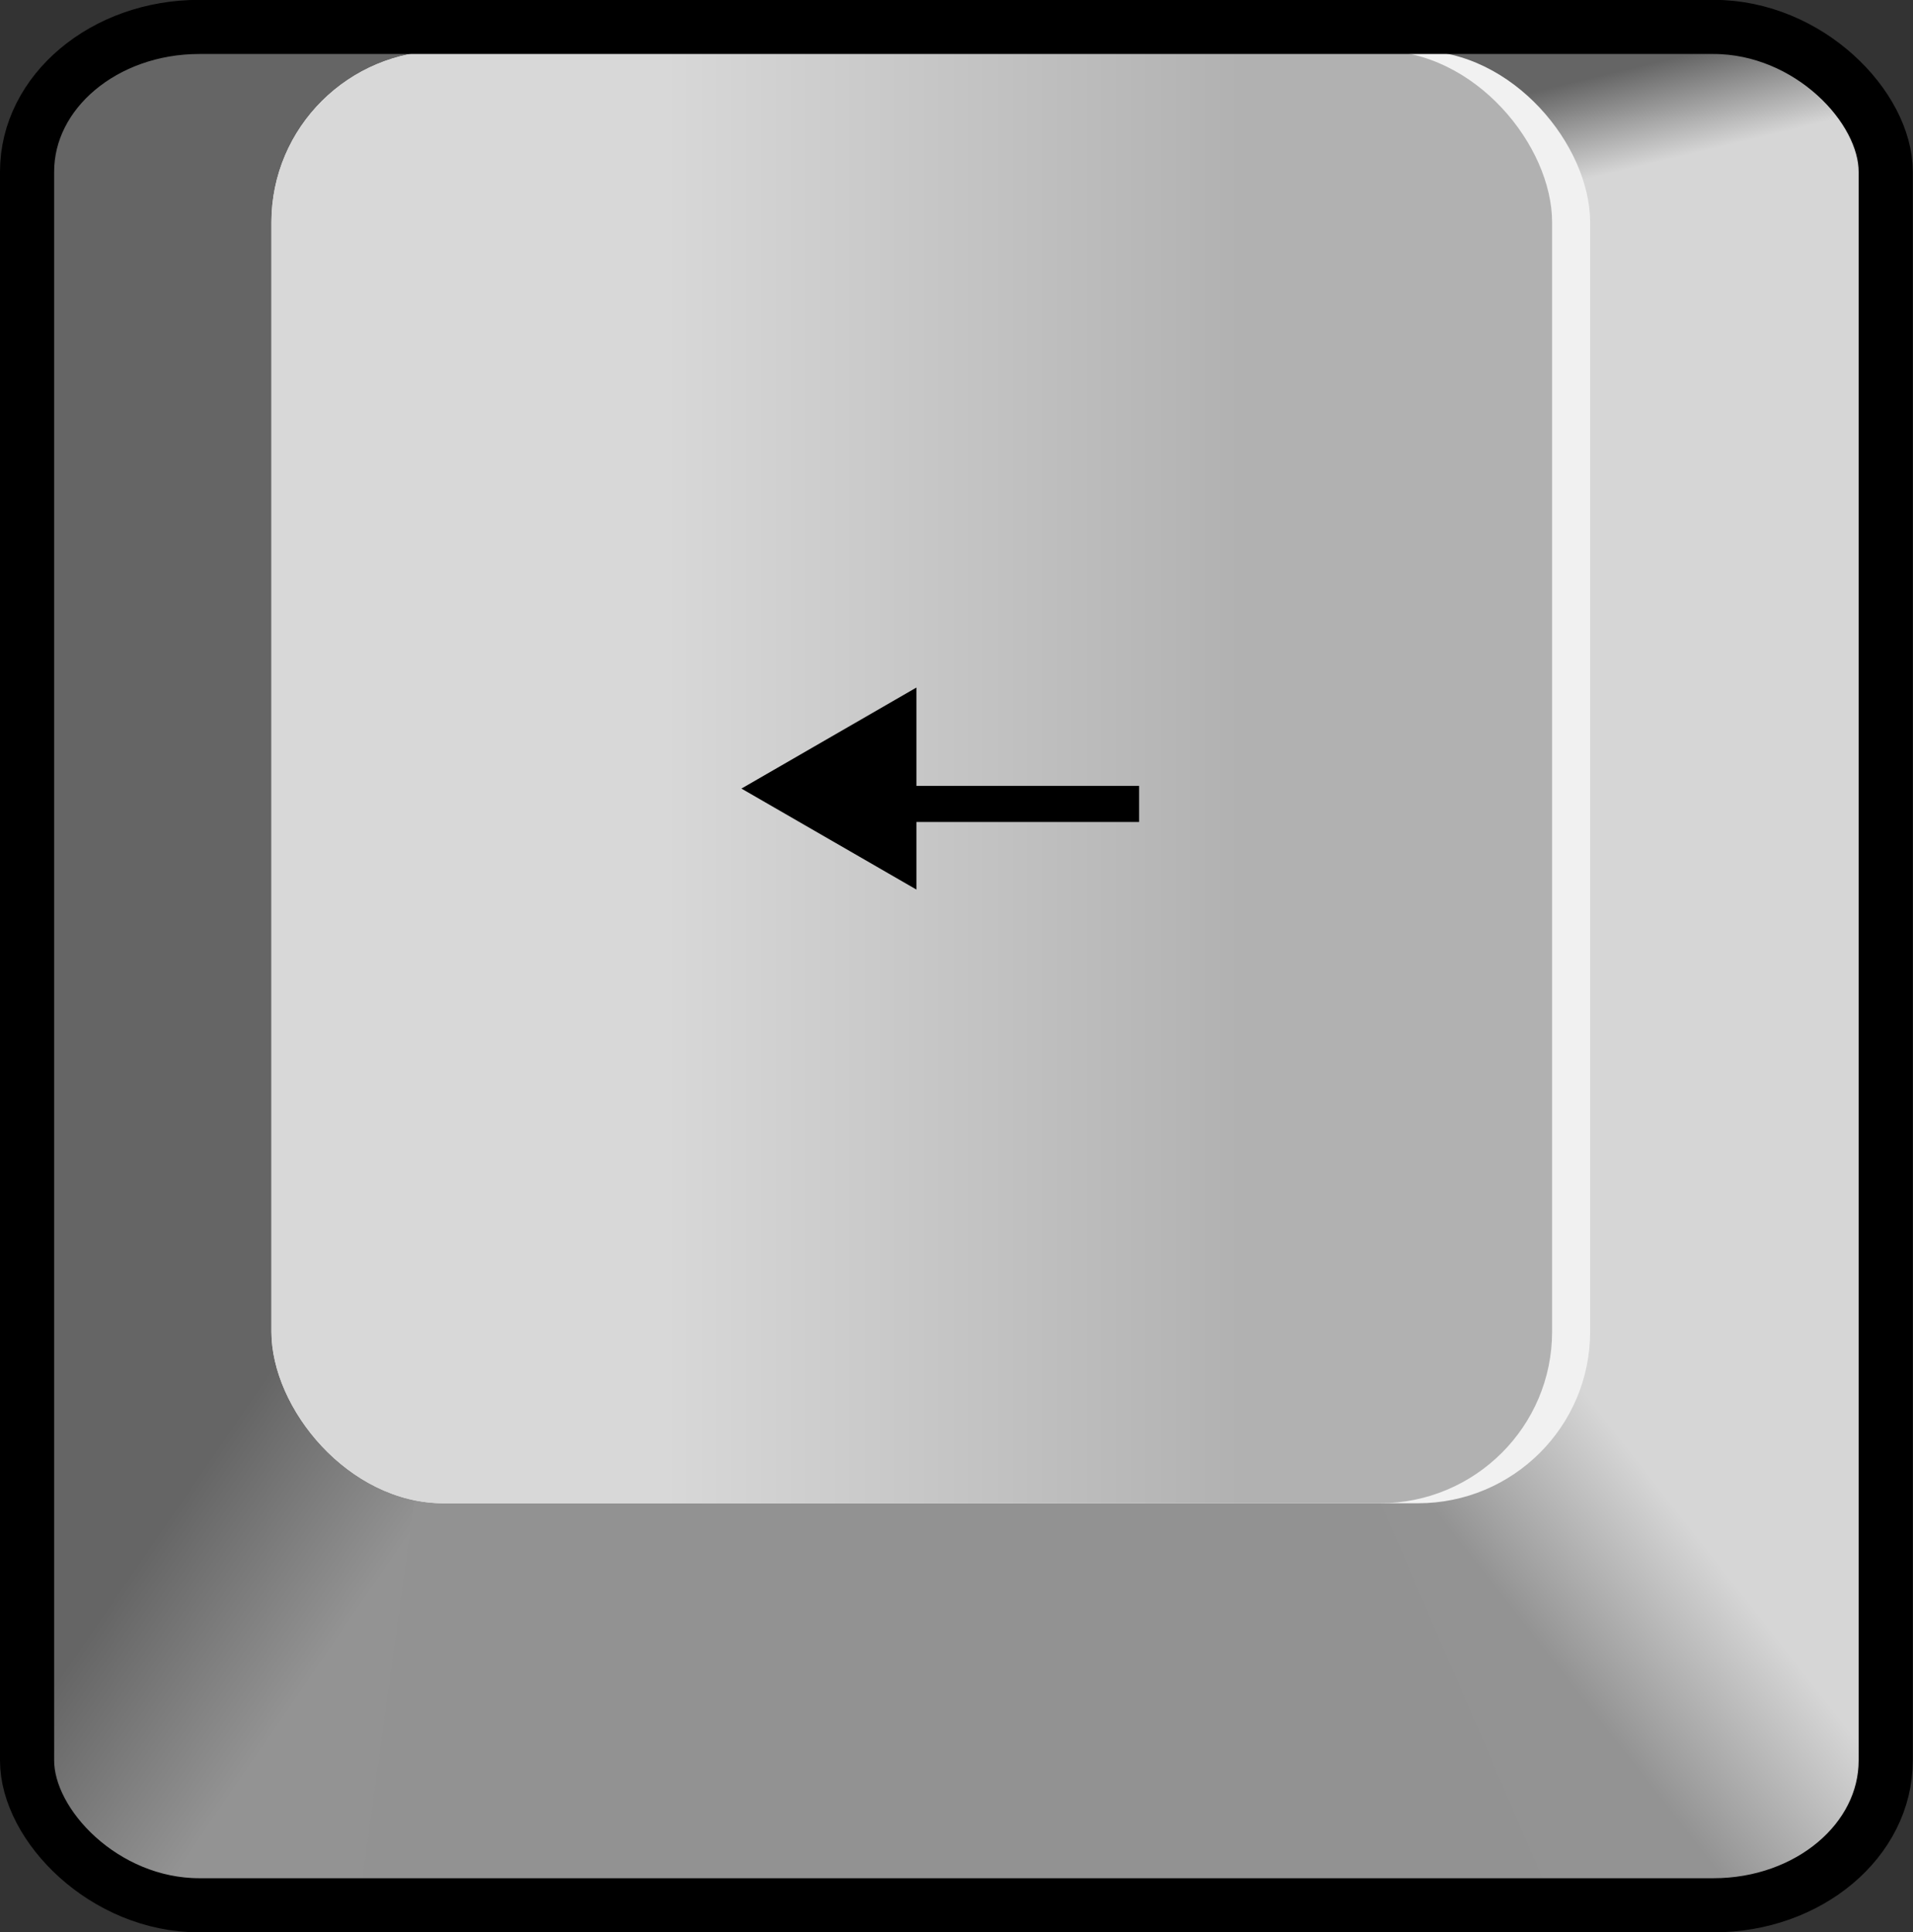
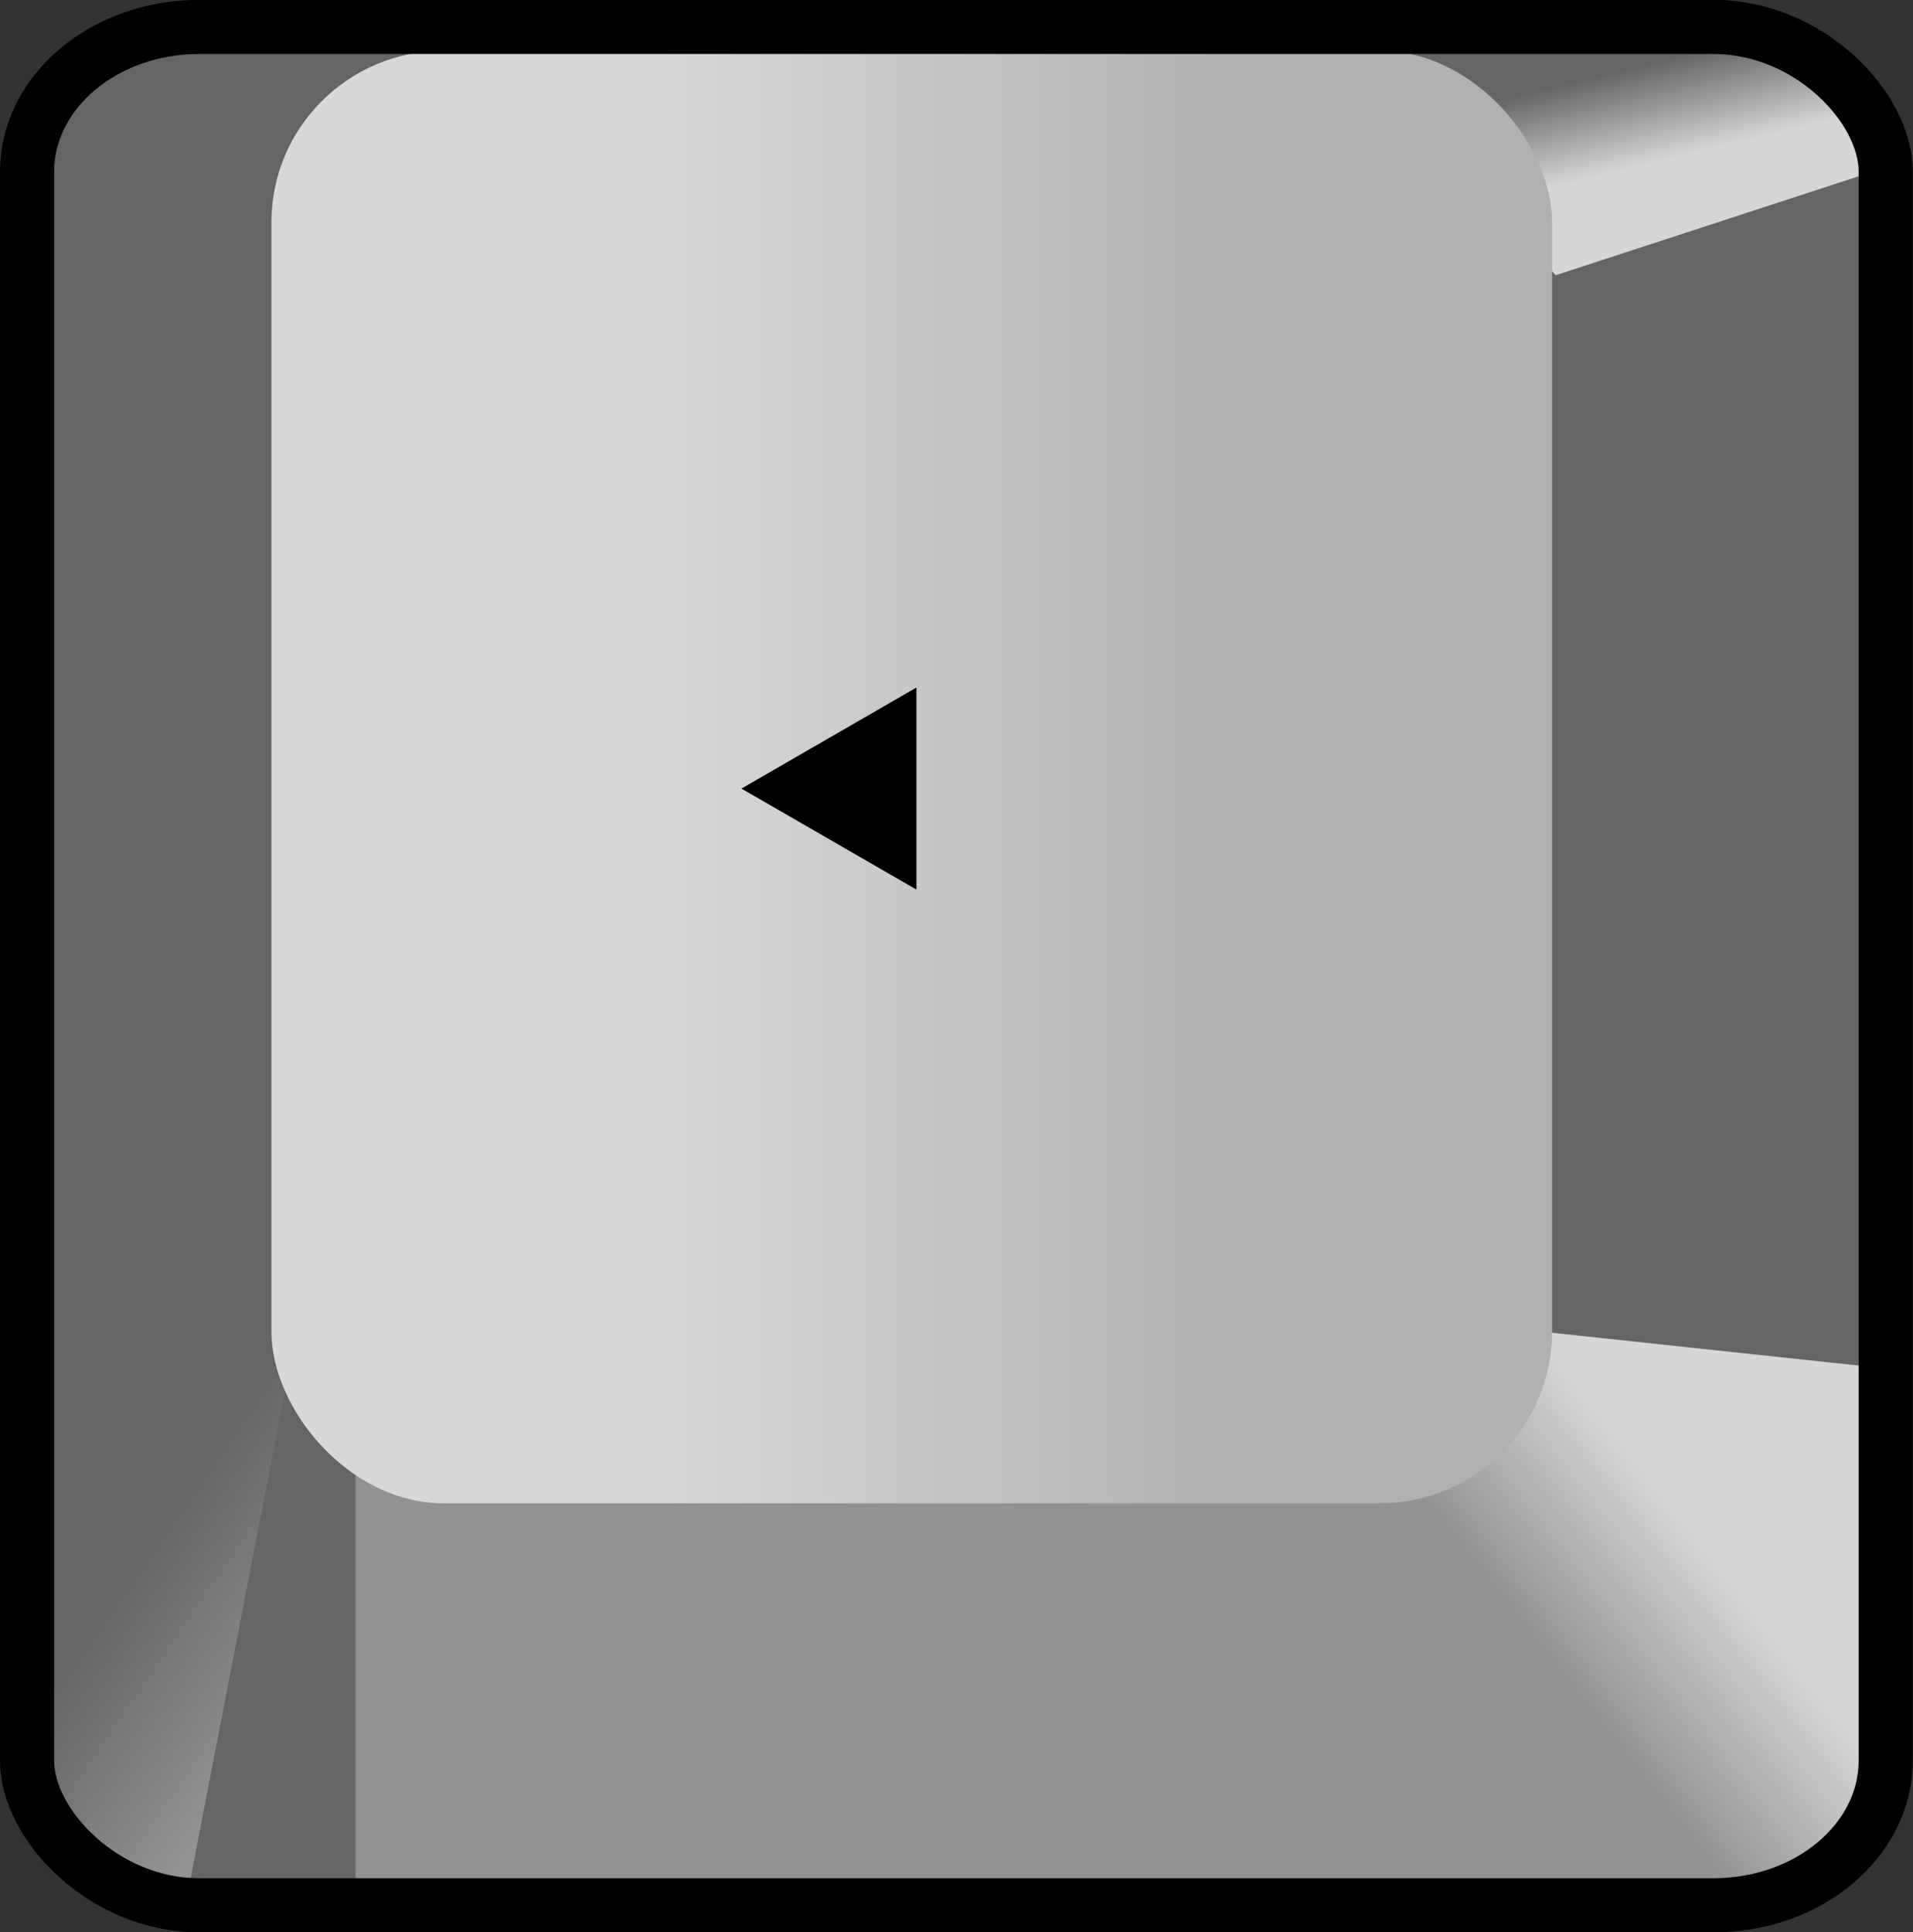
<svg xmlns="http://www.w3.org/2000/svg" id="svg9793" height="53.531" width="53" version="1.1">
  <rect width="100%" height="100%" fill="#333333" stroke="none" />
  <defs id="defs9795">
    <linearGradient id="linearGradient5448" y2="571.91" gradientUnits="userSpaceOnUse" y1="571.91" gradientTransform="matrix(0.209,0,0,0.208,309.283,408.163)" x2="352.27" x1="275.73">
      <stop id="stop3250" stop-color="#d8d8d8" offset="0" />
      <stop id="stop3252" stop-color="#b1b1b1" offset="1" />
    </linearGradient>
    <linearGradient id="linearGradient5446" y2="535.99" gradientUnits="userSpaceOnUse" y1="520.33" gradientTransform="matrix(0.209,0,0,0.208,282.553,440.924)" x2="355.82" x1="332.92">
      <stop id="stop3264" stop-color="#656565" offset="0" />
      <stop id="stop3266" stop-color="#939393" offset="1" />
    </linearGradient>
    <linearGradient id="linearGradient5444" y2="538.13" gradientUnits="userSpaceOnUse" y1="522.48" gradientTransform="matrix(-0.209,0,0,0.208,467.438,440.924)" x2="358.68" x1="338.63">
      <stop id="stop3278" stop-color="#d6d6d6" offset="0" />
      <stop id="stop3280" stop-color="#939393" offset="1" />
    </linearGradient>
    <linearGradient id="linearGradient5442" y2="321.37" gradientUnits="userSpaceOnUse" y1="333.99" gradientTransform="matrix(0.209,0,0,0.208,282.553,440.924)" x2="526.08" x1="529.11">
      <stop id="stop3298" stop-color="#d6d6d6" offset="0" />
      <stop id="stop3300" stop-color="#656565" offset="1" />
    </linearGradient>
  </defs>
  <g id="layer1" transform="translate(-348.5,-505.594)">
    <rect id="rect5374" fill-rule="evenodd" rx="4.771" ry="4.011" height="52.044" width="51.494" y="506.34" x="349.25" fill="#656565" />
-     <rect id="rect5376" fill-rule="evenodd" height="34.564" width="11.279" y="510.2" x="389.44" fill="#d6d6d6" />
    <path id="path5378" d="m391.6,513.22,9.094-2.971c-0.361-2.857-2.329-3.846-5.069-3.937-3.645,0.106-7.203,0.26-9.094,1.337l5.069,5.572z" fill-rule="evenodd" fill="url(#linearGradient5442)" />
    <rect id="rect5380" fill-rule="evenodd" rx="0" ry="0" height="12.975" width="33.469" y="545.4" x="358.35" fill="#929292" />
    <path id="path5382" d="m389.9,542.35,10.805,1.156,0.04,10.506c-0.006,2.709-2.167,4.266-4.401,4.36l-4.81-0.052-5.324-12.344,3.689-3.624z" fill-rule="evenodd" fill="url(#linearGradient5444)" />
-     <path id="path5384" d="m356.76,542.25-7.484,1.261-0.04,10.506c0.006,2.709,2.167,4.266,4.401,4.36l4.81-0.052,1.687-12.292-3.373-3.782z" fill-rule="evenodd" fill="url(#linearGradient5446)" />
-     <rect id="rect5386" fill-rule="evenodd" rx="4.771" ry="4.754" height="40.245" width="36.535" y="507" x="356.02" fill="#f1f1f1" />
+     <path id="path5384" d="m356.76,542.25-7.484,1.261-0.04,10.506c0.006,2.709,2.167,4.266,4.401,4.36z" fill-rule="evenodd" fill="url(#linearGradient5446)" />
    <rect id="rect5388" fill-rule="evenodd" rx="4.771" ry="4.754" height="40.245" width="35.481" y="507" x="356.02" fill="url(#linearGradient5448)" />
    <rect id="rect5394" stroke-linejoin="miter" stroke-dasharray="none" stroke-dashoffset="0" rx="4.771" ry="4.011" height="52.044" width="51.494" stroke="#000" stroke-linecap="butt" stroke-miterlimit="4" y="506.34" x="349.25" stroke-width="1.5" fill="none" />
    <g id="g6475" transform="translate(-511.481,50.379)">
-       <path id="path6449" d="m891.54,477.49-8.851,0" stroke-dashoffset="0" stroke="#000" stroke-dasharray="none" stroke-miterlimit="4" stroke-width="1" fill="none" />
      <path id="path6451" fill-rule="evenodd" transform="matrix(0.839,0,0,0.839,764.363,-460.015)" fill="#000" d="m138.45,1116.9,5.778-3.336,0,6.671z" />
    </g>
  </g>
</svg>